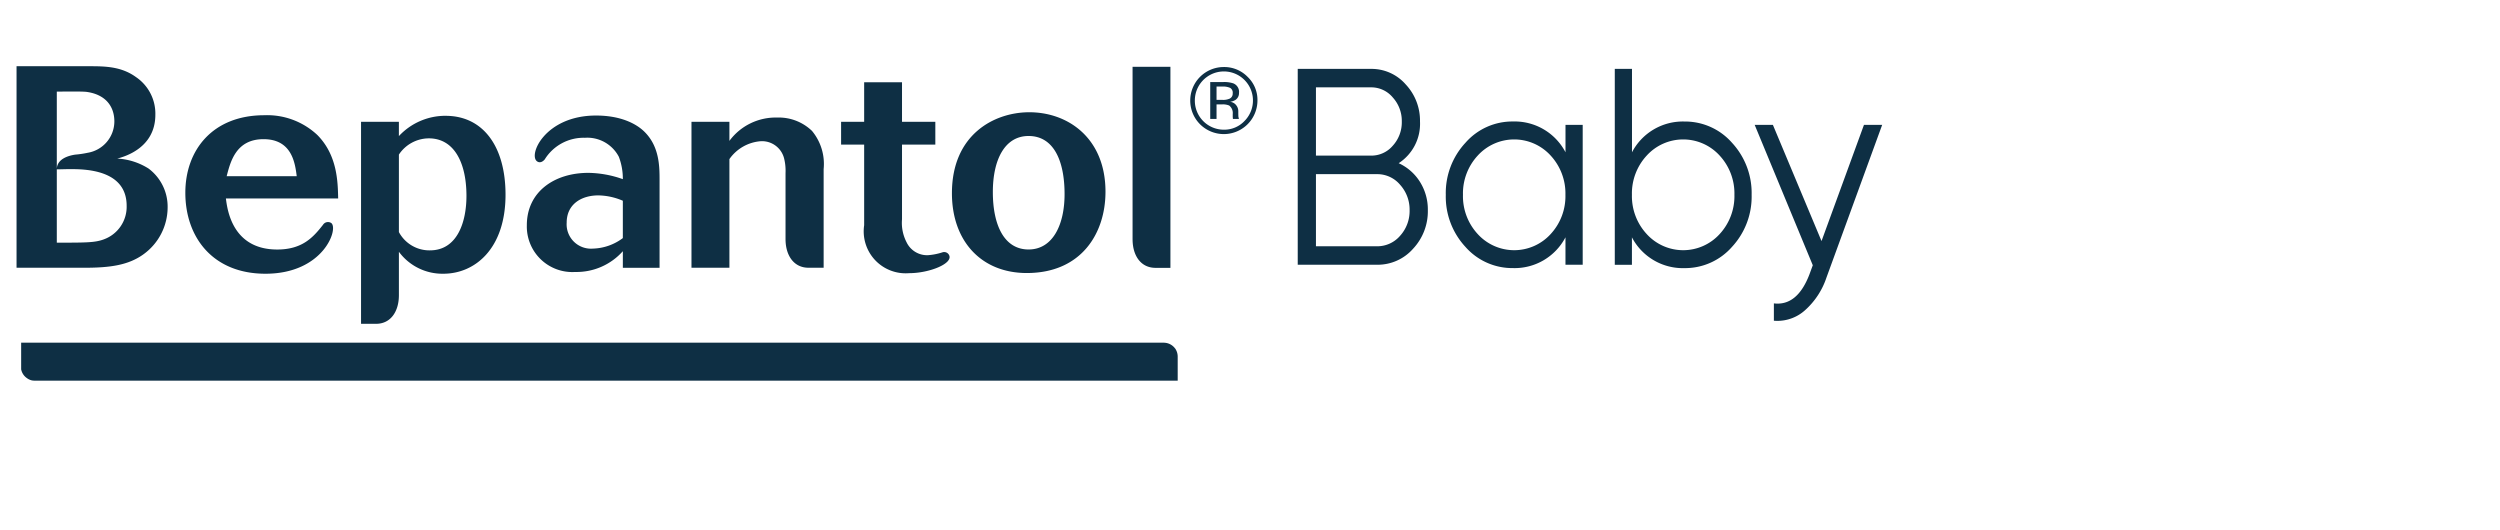
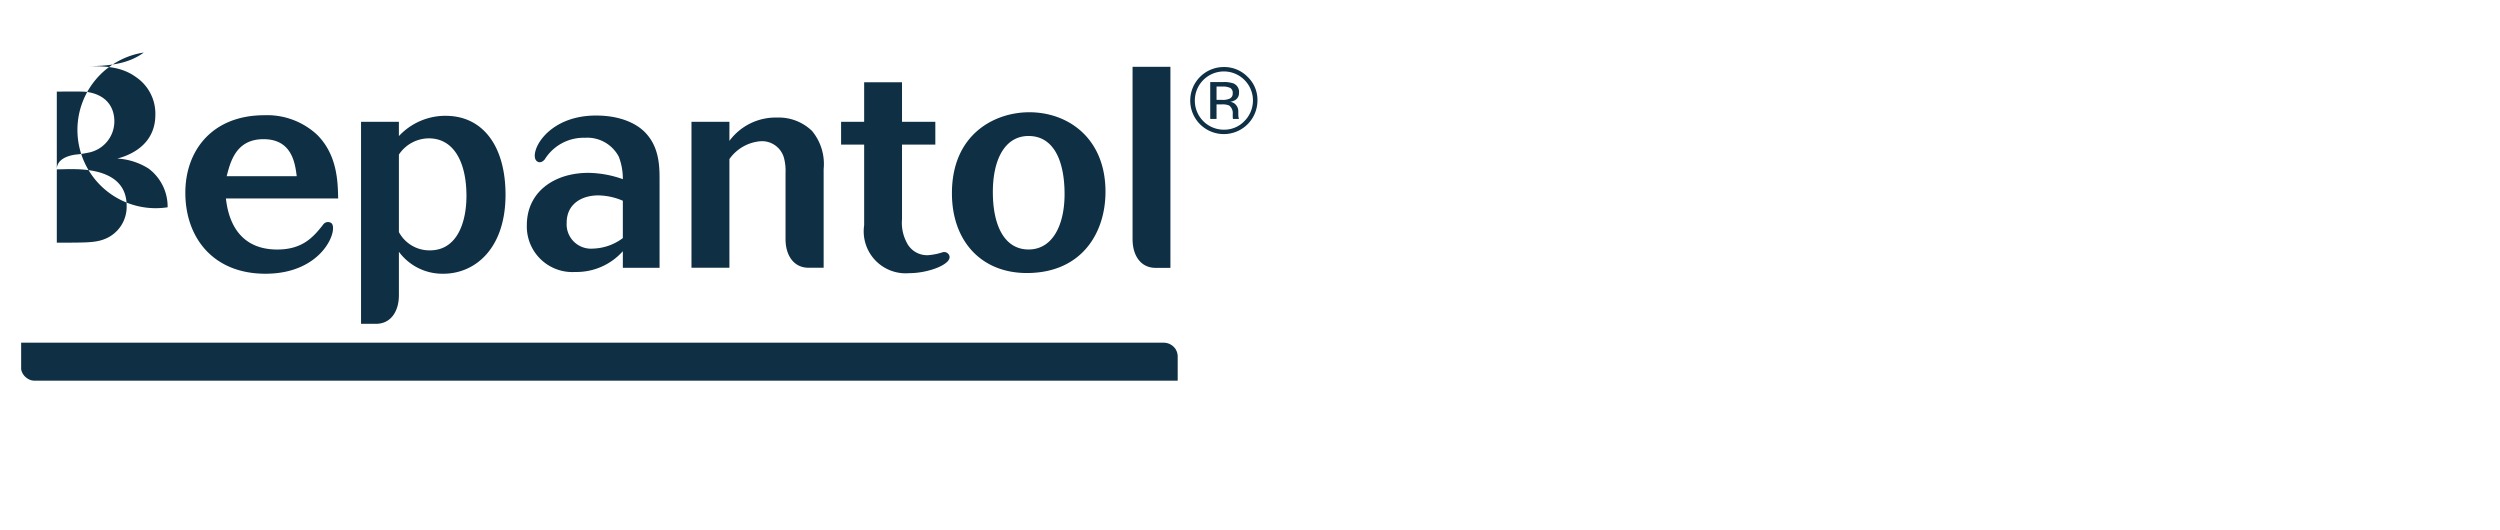
<svg xmlns="http://www.w3.org/2000/svg" width="302" height="64" viewBox="0 0 302 64">
  <g id="Logo" transform="translate(1028 -4161.33)">
    <rect id="Rectangle_1952" data-name="Rectangle 1952" width="302" height="64" transform="translate(-1028 4161.33)" fill="none" />
    <g id="LOGO_BepantolBaby" transform="translate(-1026 4169.33)">
      <path id="Traco" d="M138.292,1.747H.223V4.729l0,.031V4.8l0,.022v.022l0,.022,0,.018,0,.027v.018l0,.031,0,.009A1.682,1.682,0,0,0,.8,5.941l.053.045.009,0,.045.036.022.013.027.022L1,6.088l.018.009.049.031.013.009.067.036a1.391,1.391,0,0,0,.187.08l.013.009.058.013.022.009.049.018.031,0,.036.009.045.009.022,0,.058.013h.022l.058,0h.018l.067.009h138.1V3.436a1.691,1.691,0,0,0-.2-.807l-.018-.031,0-.009-.013-.022-.009-.013-.013-.018-.009-.018-.009-.018-.013-.018-.009-.013-.022-.022v0l-.022-.027v0a1.7,1.7,0,0,0-1.217-.66h-.04l-.022,0Z" transform="translate(0.332 31.645)" fill="#0e2f44" />
-       <path id="Baby" d="M57.518,30.422V28.328q2.828.337,4.3-3.518l.4-1.091L55.2,6.763h2.2L63.274,20.8,68.4,6.763h2.2L63.868,25.215a9.168,9.168,0,0,1-2.591,3.943,4.988,4.988,0,0,1-3.323,1.281Q57.738,30.439,57.518,30.422ZM40.37,20.349v3.313H38.3V0h2.078V10.076a6.926,6.926,0,0,1,6.346-3.718A7.542,7.542,0,0,1,52.46,8.925a8.936,8.936,0,0,1,2.371,6.29A8.926,8.926,0,0,1,52.46,21.5a7.542,7.542,0,0,1-5.736,2.567A6.943,6.943,0,0,1,40.37,20.349Zm1.793-9.884a6.743,6.743,0,0,0-1.793,4.749,6.74,6.74,0,0,0,1.793,4.745,5.954,5.954,0,0,0,8.8,0,6.754,6.754,0,0,0,1.789-4.745,6.757,6.757,0,0,0-1.789-4.749,5.954,5.954,0,0,0-8.8,0ZM20.257,21.5a8.929,8.929,0,0,1-2.371-6.29,8.918,8.918,0,0,1,2.375-6.286A7.524,7.524,0,0,1,26,6.354a6.926,6.926,0,0,1,6.346,3.718V6.759h2.078l0,16.9H32.343V20.345a6.934,6.934,0,0,1-6.35,3.718A7.536,7.536,0,0,1,20.257,21.5Zm1.492-11.035a6.736,6.736,0,0,0-1.789,4.745,6.739,6.739,0,0,0,1.789,4.749,5.954,5.954,0,0,0,8.8,0,6.74,6.74,0,0,0,1.789-4.745,6.757,6.757,0,0,0-1.789-4.749,5.954,5.954,0,0,0-8.8,0ZM9.587,23.659H0V0H8.865a5.477,5.477,0,0,1,4.18,1.877A6.384,6.384,0,0,1,14.77,6.354a5.674,5.674,0,0,1-2.575,5.038,5.939,5.939,0,0,1,2.563,2.246,6.264,6.264,0,0,1,.959,3.43,6.617,6.617,0,0,1-1.793,4.669A5.7,5.7,0,0,1,9.6,23.659ZM2.2,21.428H9.587a3.627,3.627,0,0,0,2.78-1.268,4.453,4.453,0,0,0,1.147-3.093A4.466,4.466,0,0,0,12.367,14a3.59,3.59,0,0,0-2.78-1.284H2.2Zm0-10.951H8.865a3.391,3.391,0,0,0,2.619-1.2,4.187,4.187,0,0,0,1.087-2.924,4.207,4.207,0,0,0-1.087-2.9A3.379,3.379,0,0,0,8.865,2.23H2.2Z" transform="translate(154.766 0.322)" fill="#0e2f44" />
-       <path id="Bepantol" d="M153.856,24.323h0a3.933,3.933,0,0,0-2.87-1.181,4.05,4.05,0,0,0-2.87,6.913,4.065,4.065,0,0,0,6.935-2.87,3.843,3.843,0,0,0-1.194-2.861m-.383,5.348h0a3.354,3.354,0,0,1-2.487,1.038,3.5,3.5,0,0,1-3.5-3.512,3.51,3.51,0,1,1,5.986,2.474m-.646-3.441h0a1.107,1.107,0,0,0-.7-1.119,3.5,3.5,0,0,0-1.212-.156h-1.569v4.457h.762V27.657h.637a2.01,2.01,0,0,1,.891.134,1.149,1.149,0,0,1,.428,1.034v.343l.013.143,0,.053.022.049h.722l-.027-.062-.049-.236-.009-.325v-.325a1.142,1.142,0,0,0-.236-.686,1.035,1.035,0,0,0-.758-.432,1.911,1.911,0,0,0,.637-.223.98.98,0,0,0,.441-.891M151.583,27h0a1.9,1.9,0,0,1-.749.111h-.726V25.5h.686a2.093,2.093,0,0,1,.967.165.668.668,0,0,1,.3.651.661.661,0,0,1-.481.686M139.964,43.938V23.115h4.573V47.4h-1.8c-1.783,0-2.772-1.484-2.772-3.459m-16.879-5.7c0,4.065,1.408,6.94,4.314,6.94,2.942,0,4.35-3.013,4.35-6.685,0-4.011-1.3-7.024-4.35-7.024-2.884,0-4.314,2.875-4.314,6.77m13.607-.036c0,5.019-2.915,9.819-9.507,9.819-5.464,0-9.043-3.824-9.043-9.636,0-7.122,5.117-9.725,9.181-9.783,4.773-.076,9.369,3.08,9.369,9.6m-34.047,9.181h-1.832c-1.783,0-2.772-1.5-2.772-3.463V35.956a6.169,6.169,0,0,0-.174-1.783,2.753,2.753,0,0,0-2.79-2.072,5.083,5.083,0,0,0-3.815,2.162V47.388H86.681V29.761h4.582v2.3a6.949,6.949,0,0,1,5.754-2.817,5.792,5.792,0,0,1,4.221,1.613,6.248,6.248,0,0,1,1.408,4.613ZM15.663,43.97c-1.07.388-2.135.388-5.651.388V26.11c.793,0,2.9-.04,3.579.031,2.237.3,3.374,1.676,3.374,3.583A3.852,3.852,0,0,1,13.738,33.5a11.641,11.641,0,0,1-1.506.223c-.82.125-2.22.517-2.22,1.778.521,0,1.038-.027,1.591-.027,1.685,0,6.846,0,6.846,4.426a4.183,4.183,0,0,1-2.786,4.069M21.1,35.408A7.848,7.848,0,0,0,17.317,34.2c.887-.236,4.6-1.284,4.6-5.295a5.334,5.334,0,0,0-2.335-4.546c-1.814-1.315-3.811-1.315-5.772-1.315H5.149V47.388h8.21c3.124,0,5.335-.316,7.162-1.654A7.007,7.007,0,0,0,23.4,40.083a5.748,5.748,0,0,0-2.3-4.675m9.431.923c.455-1.756,1.132-4.475,4.453-4.475,3.436,0,3.811,2.9,4.011,4.475Zm10.946-4.987a8.855,8.855,0,0,0-6.4-2.38c-6.231,0-9.538,4.2-9.538,9.364,0,5.406,3.347,9.783,9.676,9.783,7.006,0,8.865-5.433,7.951-6.124a.711.711,0,0,0-1,.218C41,43.684,39.7,45.186,36.638,45.186c-5.455,0-6.03-4.863-6.2-6.164H44c-.045-1.93-.067-5.206-2.523-7.679M55.085,45.289a4.185,4.185,0,0,1-3.748-2.211v-9.36a4.366,4.366,0,0,1,3.615-1.961c3.066,0,4.546,2.955,4.546,6.948,0,3.16-1.105,6.583-4.412,6.583m1.9-16.255a7.677,7.677,0,0,0-5.651,2.451V29.761H46.764v24.4h1.81c1.774,0,2.763-1.489,2.763-3.463V45.458a6.534,6.534,0,0,0,5.371,2.652c3.824,0,7.51-3.031,7.51-9.542,0-5.888-2.75-9.533-7.229-9.533m21.4,14.77a6.294,6.294,0,0,1-3.615,1.27,2.942,2.942,0,0,1-3.169-3.133c0-2.242,1.792-3.294,3.82-3.294a7.735,7.735,0,0,1,2.964.646ZM75.15,29c-6.191,0-8.259,4.849-7.087,5.558.308.192.637.04.891-.258a5.528,5.528,0,0,1,4.854-2.612,4.292,4.292,0,0,1,4.1,2.3,7.442,7.442,0,0,1,.481,2.7,12.82,12.82,0,0,0-4.167-.762c-4.1,0-7.43,2.278-7.43,6.329a5.5,5.5,0,0,0,5.848,5.643,7.489,7.489,0,0,0,5.75-2.509v2.006h4.435V36.749c0-1.618-.031-3.962-1.756-5.718C80.071,30,78.146,29,75.15,29M117.8,45.859a.663.663,0,0,0-.829-.325,7.362,7.362,0,0,1-1.747.339,2.746,2.746,0,0,1-2.558-1.56,5.084,5.084,0,0,1-.553-2.781V32.511h4.025v-2.75h-4.025V24.978h-4.573v4.782h-2.786v2.75h2.786v9.739a5.069,5.069,0,0,0,5.433,5.794c2.442,0,5.353-1.168,4.827-2.184" transform="translate(-5.15 -23.044)" fill="#0e2f44" />
+       <path id="Bepantol" d="M153.856,24.323h0a3.933,3.933,0,0,0-2.87-1.181,4.05,4.05,0,0,0-2.87,6.913,4.065,4.065,0,0,0,6.935-2.87,3.843,3.843,0,0,0-1.194-2.861m-.383,5.348h0a3.354,3.354,0,0,1-2.487,1.038,3.5,3.5,0,0,1-3.5-3.512,3.51,3.51,0,1,1,5.986,2.474m-.646-3.441h0a1.107,1.107,0,0,0-.7-1.119,3.5,3.5,0,0,0-1.212-.156h-1.569v4.457h.762V27.657h.637a2.01,2.01,0,0,1,.891.134,1.149,1.149,0,0,1,.428,1.034v.343l.013.143,0,.053.022.049h.722l-.027-.062-.049-.236-.009-.325v-.325a1.142,1.142,0,0,0-.236-.686,1.035,1.035,0,0,0-.758-.432,1.911,1.911,0,0,0,.637-.223.98.98,0,0,0,.441-.891M151.583,27h0a1.9,1.9,0,0,1-.749.111h-.726V25.5h.686a2.093,2.093,0,0,1,.967.165.668.668,0,0,1,.3.651.661.661,0,0,1-.481.686M139.964,43.938V23.115h4.573V47.4h-1.8c-1.783,0-2.772-1.484-2.772-3.459m-16.879-5.7c0,4.065,1.408,6.94,4.314,6.94,2.942,0,4.35-3.013,4.35-6.685,0-4.011-1.3-7.024-4.35-7.024-2.884,0-4.314,2.875-4.314,6.77m13.607-.036c0,5.019-2.915,9.819-9.507,9.819-5.464,0-9.043-3.824-9.043-9.636,0-7.122,5.117-9.725,9.181-9.783,4.773-.076,9.369,3.08,9.369,9.6m-34.047,9.181h-1.832c-1.783,0-2.772-1.5-2.772-3.463V35.956a6.169,6.169,0,0,0-.174-1.783,2.753,2.753,0,0,0-2.79-2.072,5.083,5.083,0,0,0-3.815,2.162V47.388H86.681V29.761h4.582v2.3a6.949,6.949,0,0,1,5.754-2.817,5.792,5.792,0,0,1,4.221,1.613,6.248,6.248,0,0,1,1.408,4.613ZM15.663,43.97c-1.07.388-2.135.388-5.651.388V26.11c.793,0,2.9-.04,3.579.031,2.237.3,3.374,1.676,3.374,3.583A3.852,3.852,0,0,1,13.738,33.5a11.641,11.641,0,0,1-1.506.223c-.82.125-2.22.517-2.22,1.778.521,0,1.038-.027,1.591-.027,1.685,0,6.846,0,6.846,4.426a4.183,4.183,0,0,1-2.786,4.069M21.1,35.408A7.848,7.848,0,0,0,17.317,34.2c.887-.236,4.6-1.284,4.6-5.295a5.334,5.334,0,0,0-2.335-4.546c-1.814-1.315-3.811-1.315-5.772-1.315H5.149h8.21c3.124,0,5.335-.316,7.162-1.654A7.007,7.007,0,0,0,23.4,40.083a5.748,5.748,0,0,0-2.3-4.675m9.431.923c.455-1.756,1.132-4.475,4.453-4.475,3.436,0,3.811,2.9,4.011,4.475Zm10.946-4.987a8.855,8.855,0,0,0-6.4-2.38c-6.231,0-9.538,4.2-9.538,9.364,0,5.406,3.347,9.783,9.676,9.783,7.006,0,8.865-5.433,7.951-6.124a.711.711,0,0,0-1,.218C41,43.684,39.7,45.186,36.638,45.186c-5.455,0-6.03-4.863-6.2-6.164H44c-.045-1.93-.067-5.206-2.523-7.679M55.085,45.289a4.185,4.185,0,0,1-3.748-2.211v-9.36a4.366,4.366,0,0,1,3.615-1.961c3.066,0,4.546,2.955,4.546,6.948,0,3.16-1.105,6.583-4.412,6.583m1.9-16.255a7.677,7.677,0,0,0-5.651,2.451V29.761H46.764v24.4h1.81c1.774,0,2.763-1.489,2.763-3.463V45.458a6.534,6.534,0,0,0,5.371,2.652c3.824,0,7.51-3.031,7.51-9.542,0-5.888-2.75-9.533-7.229-9.533m21.4,14.77a6.294,6.294,0,0,1-3.615,1.27,2.942,2.942,0,0,1-3.169-3.133c0-2.242,1.792-3.294,3.82-3.294a7.735,7.735,0,0,1,2.964.646ZM75.15,29c-6.191,0-8.259,4.849-7.087,5.558.308.192.637.04.891-.258a5.528,5.528,0,0,1,4.854-2.612,4.292,4.292,0,0,1,4.1,2.3,7.442,7.442,0,0,1,.481,2.7,12.82,12.82,0,0,0-4.167-.762c-4.1,0-7.43,2.278-7.43,6.329a5.5,5.5,0,0,0,5.848,5.643,7.489,7.489,0,0,0,5.75-2.509v2.006h4.435V36.749c0-1.618-.031-3.962-1.756-5.718C80.071,30,78.146,29,75.15,29M117.8,45.859a.663.663,0,0,0-.829-.325,7.362,7.362,0,0,1-1.747.339,2.746,2.746,0,0,1-2.558-1.56,5.084,5.084,0,0,1-.553-2.781V32.511h4.025v-2.75h-4.025V24.978h-4.573v4.782h-2.786v2.75h2.786v9.739a5.069,5.069,0,0,0,5.433,5.794c2.442,0,5.353-1.168,4.827-2.184" transform="translate(-5.15 -23.044)" fill="#0e2f44" />
    </g>
  </g>
</svg>